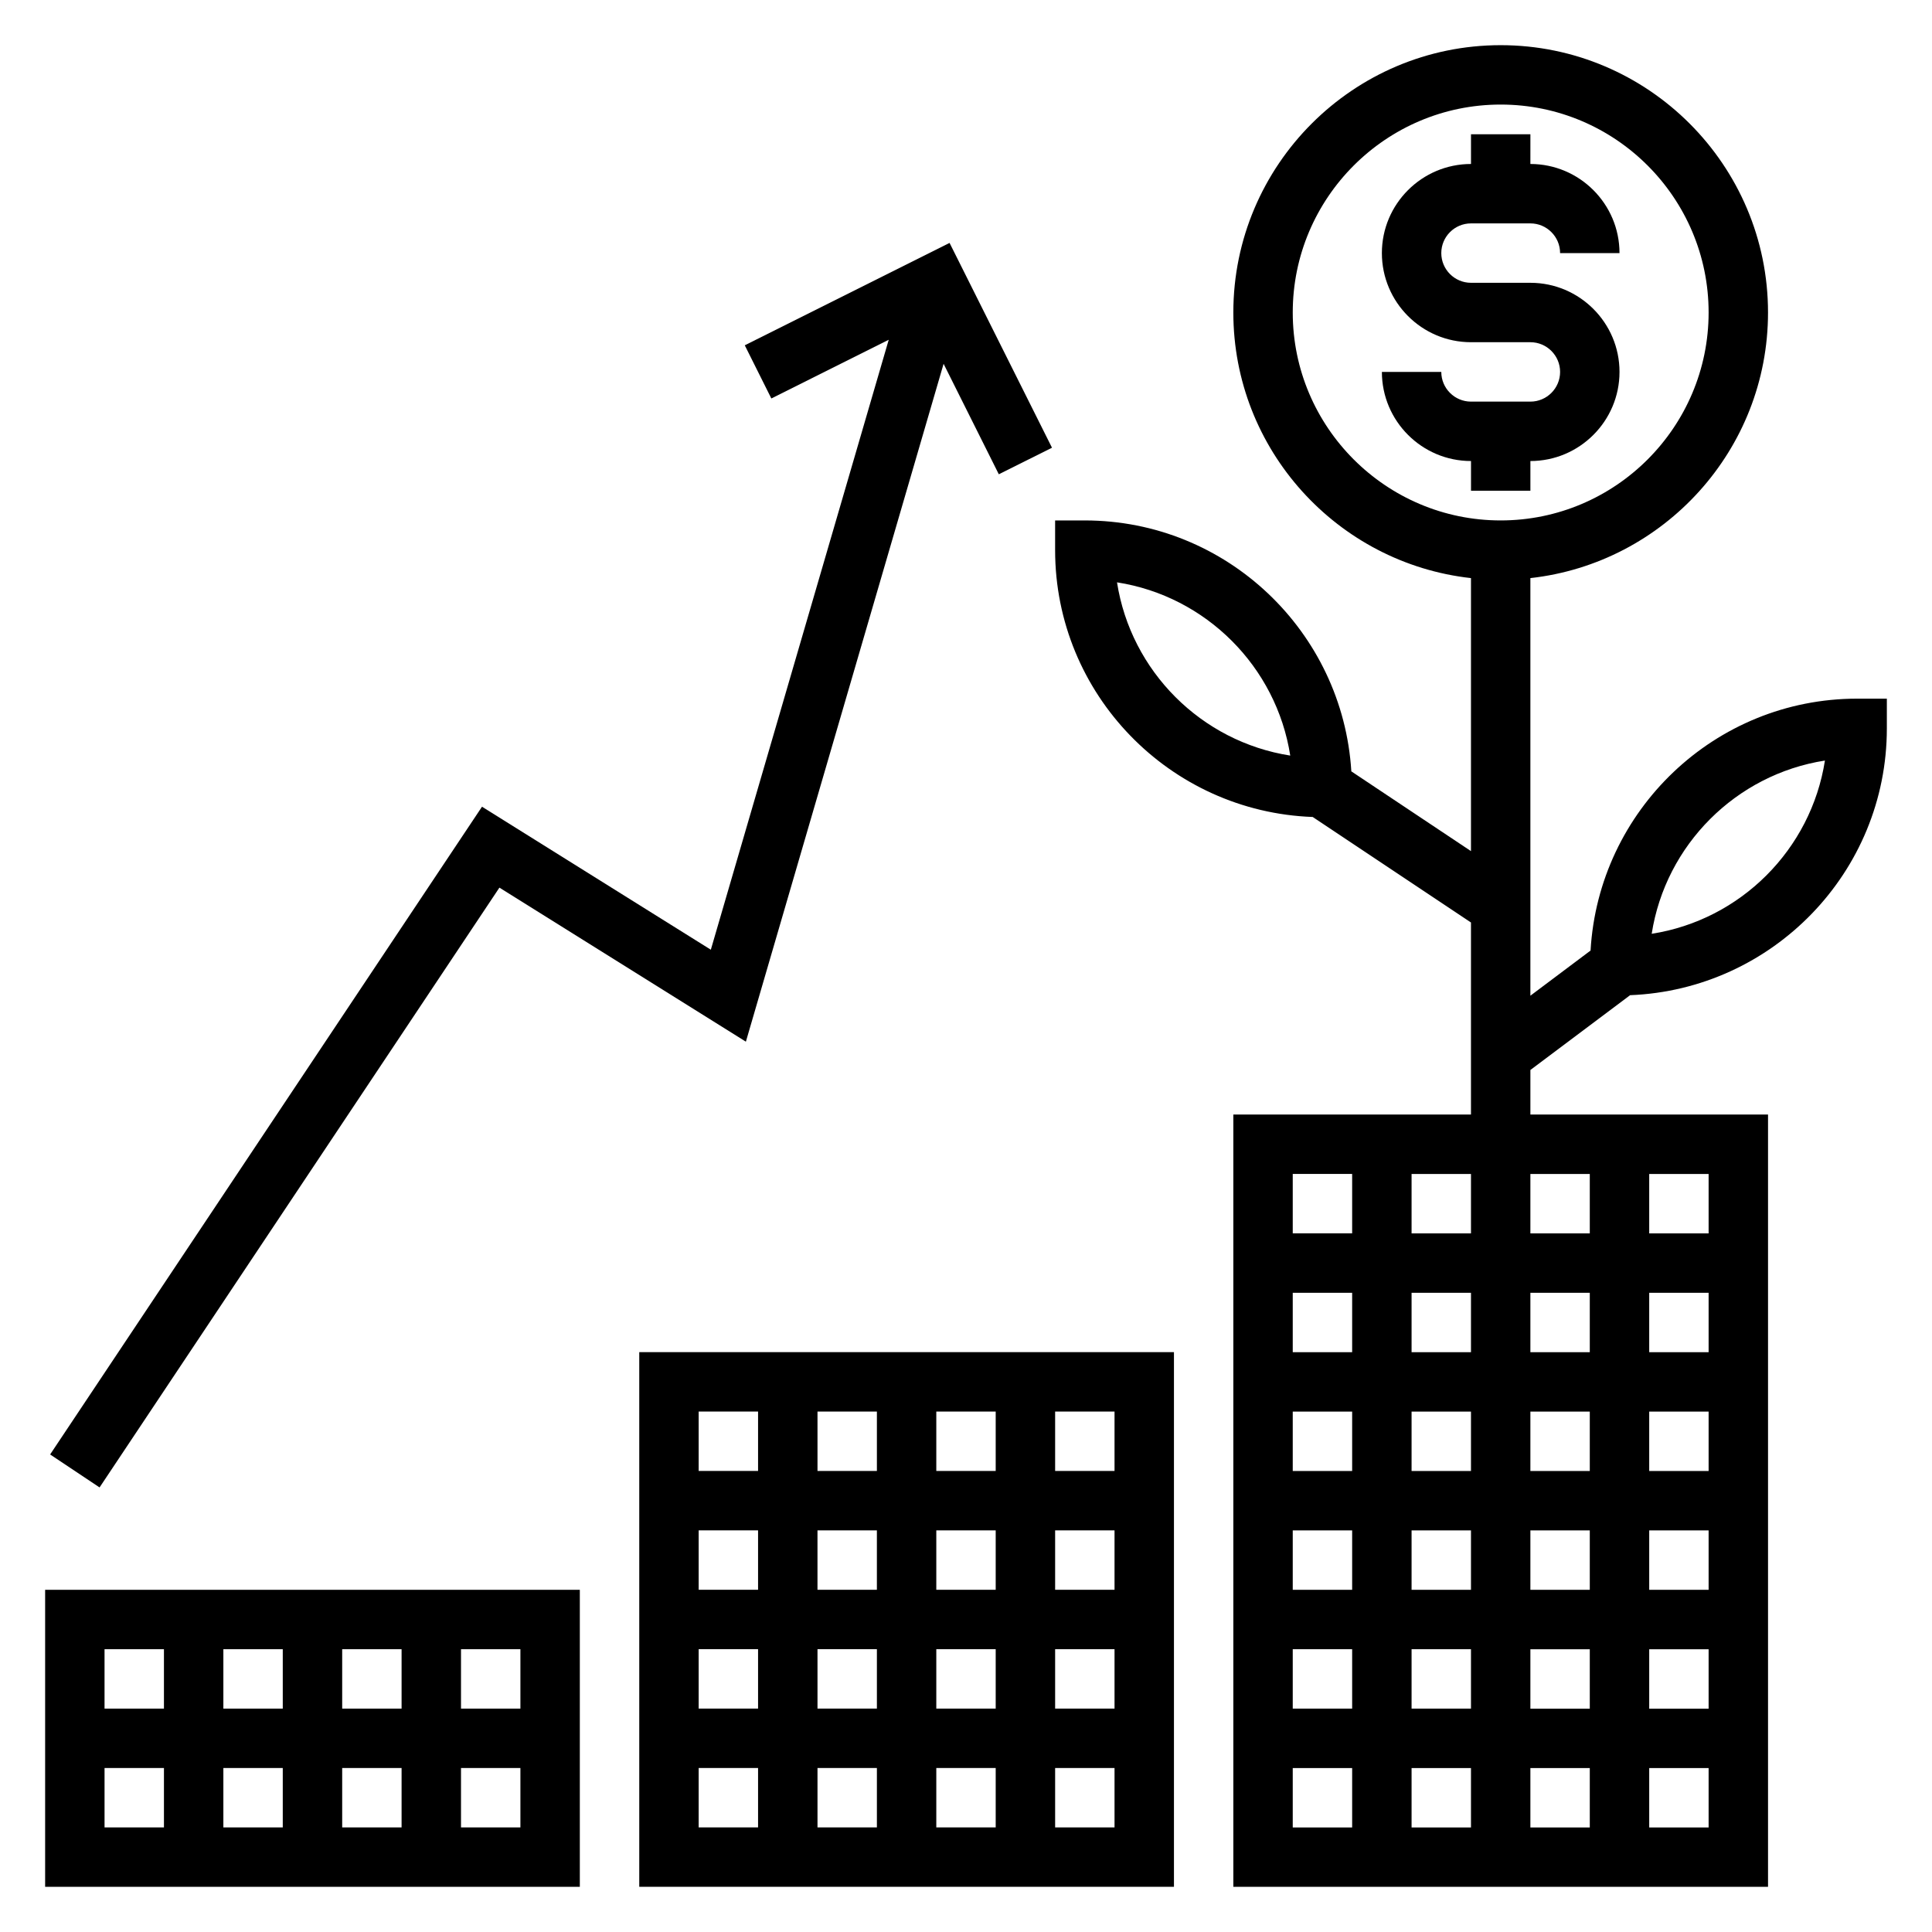
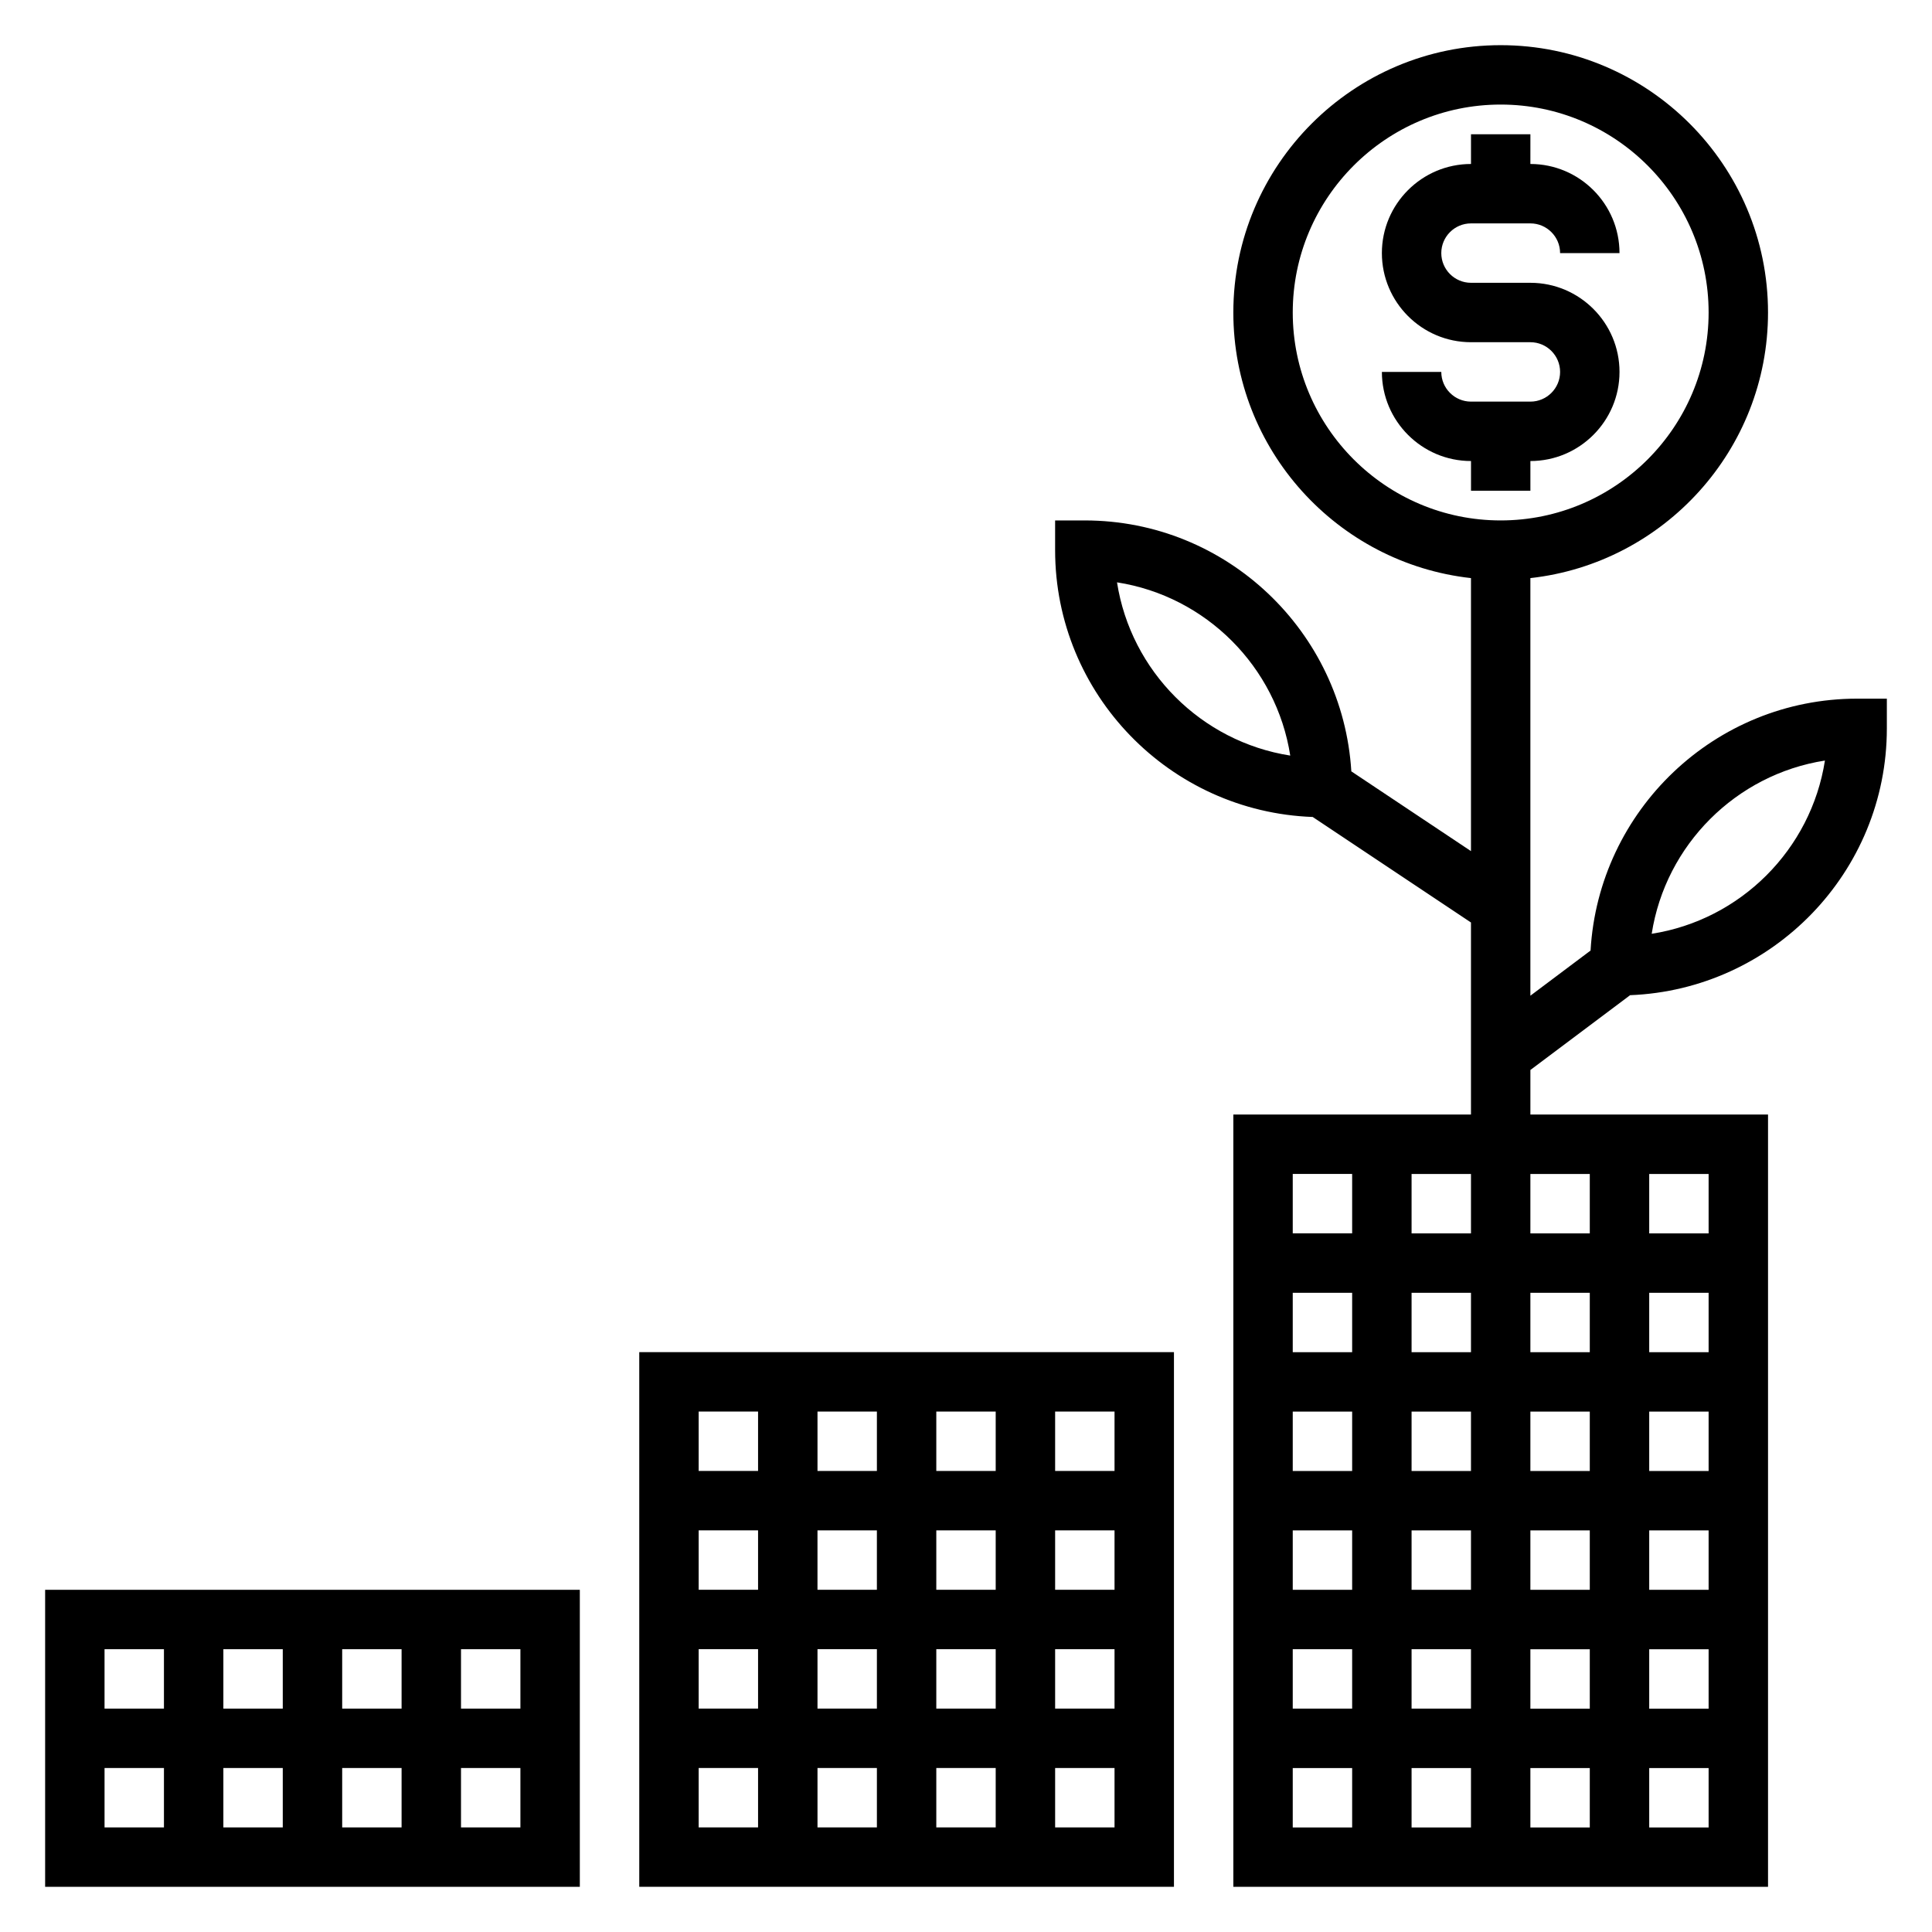
<svg xmlns="http://www.w3.org/2000/svg" fill="#000000" width="800px" height="800px" version="1.1" viewBox="144 144 512 512">
  <g>
    <path d="m549.57 274.05v-7.871c13.02 0 23.617-10.598 23.617-23.617 0-13.02-10.598-23.617-23.617-23.617h-15.742c-4.336 0-7.871-3.527-7.871-7.871s3.535-7.871 7.871-7.871h15.742c4.336 0 7.871 3.527 7.871 7.871h15.742c0-13.02-10.598-23.617-23.617-23.617l0.004-7.871h-15.742v7.871c-13.02 0-23.617 10.598-23.617 23.617 0 13.02 10.598 23.617 23.617 23.617h15.742c4.336 0 7.871 3.527 7.871 7.871s-3.535 7.871-7.871 7.871h-15.742c-4.336 0-7.871-3.527-7.871-7.871h-15.742c0 13.02 10.598 23.617 23.617 23.617v7.871z" />
    <path d="m636.16 329.15c-37.684 0-68.504 29.598-70.645 66.754l-15.949 11.969v-110.67c35.367-3.93 62.977-33.977 62.977-70.383 0-39.07-31.789-70.848-70.848-70.848-39.062 0-70.848 31.781-70.848 70.848 0 36.406 27.605 66.457 62.977 70.383v72.352l-31.707-21.137c-2.277-37.039-33.043-66.496-70.629-66.496h-7.871v7.871c0 38.195 30.402 69.344 68.266 70.715l41.941 27.961v50.895h-62.977v204.66h141.7v-204.66h-62.977v-11.809l26.426-19.82c37.754-1.496 68.039-32.594 68.039-70.707v-7.871zm-196.14-30.824c23.57 3.676 42.234 22.34 45.91 45.91-23.57-3.676-42.234-22.344-45.91-45.91zm93.805 188.27v15.742h-15.742v-15.742zm0 31.488v15.742h-15.742v-15.742zm0 31.488v15.742h-15.742v-15.742zm0 31.488v15.742h-15.742v-15.742zm0 31.488v15.742h-15.742v-15.742zm15.742 0h15.742v15.742h-15.742zm0-15.742v-15.742h15.742v15.742zm0-31.488v-15.742h15.742v15.742zm0-31.488v-15.742h15.742v15.742zm0-31.488v-15.742h15.742v15.742zm0-31.488v-15.742h15.742v15.742zm-15.742 0h-15.742v-15.742h15.742zm-47.234-15.746h15.742v15.742h-15.742zm0 31.488h15.742v15.742h-15.742zm0 31.488h15.742v15.742h-15.742zm0 31.488h15.742v15.742h-15.742zm0 31.488h15.742v15.742h-15.742zm0 31.488h15.742v15.742h-15.742zm110.21 15.746h-15.742v-15.742h15.742zm0-31.488h-15.742v-15.742h15.742zm0-31.488h-15.742v-15.742h15.742zm0-31.488h-15.742v-15.742h15.742zm0-31.488h-15.742v-15.742h15.742zm0-31.488h-15.742v-15.742h15.742zm-110.21-244.04c0-30.379 24.719-55.105 55.105-55.105 30.387 0 55.105 24.727 55.105 55.105s-24.719 55.105-55.105 55.105c-30.387 0-55.105-24.727-55.105-55.105zm95.125 164.65c3.676-23.57 22.34-42.234 45.91-45.91-3.676 23.57-22.34 42.234-45.91 45.91z" />
    <path d="m313.41 533.82v110.2h141.7v-141.69h-141.7zm15.742 15.742h15.742v15.742h-15.742zm31.488 15.746v-15.742h15.742v15.742zm15.746 15.742v15.742h-15.742v-15.742zm0 31.488v15.742h-15.742v-15.742zm15.742 0h15.742v15.742h-15.742zm0-15.742v-15.742h15.742v15.742zm0-31.488v-15.742h15.742v15.742zm0-31.488v-15.742h15.742v15.742zm-15.742 0h-15.742v-15.742h15.742zm-47.234 47.23h15.742v15.742h-15.742zm0 31.488h15.742v15.742h-15.742zm110.21 15.746h-15.742v-15.742h15.742zm0-31.488h-15.742v-15.742h15.742zm0-31.488h-15.742v-15.742h15.742zm0-31.488h-15.742v-15.742h15.742zm-110.21-15.746h15.742v15.742h-15.742z" />
    <path d="m155.96 596.8v47.23h141.7v-78.719h-141.7zm15.746 15.742h15.742v15.742l-15.742 0.004zm62.977 0h15.742v15.742h-15.742zm-15.746 15.746h-15.742v-15.742h15.742zm15.746-31.488v-15.742h15.742v15.742zm-15.746 0h-15.742v-15.742h15.742zm62.977 31.488h-15.742v-15.742h15.742zm0-31.488h-15.742v-15.742h15.742zm-110.21-15.746h15.742v15.742l-15.742 0.004z" />
-     <path d="m276.35 379.23 65.316 40.824 52.395-179.64 14.633 29.273 14.094-7.035-27.145-54.277-54.27 27.133 7.039 14.09 31.109-15.555-47.145 161.64-60.641-37.895-114.45 171.66 13.098 8.738z" />
  </g>
</svg>